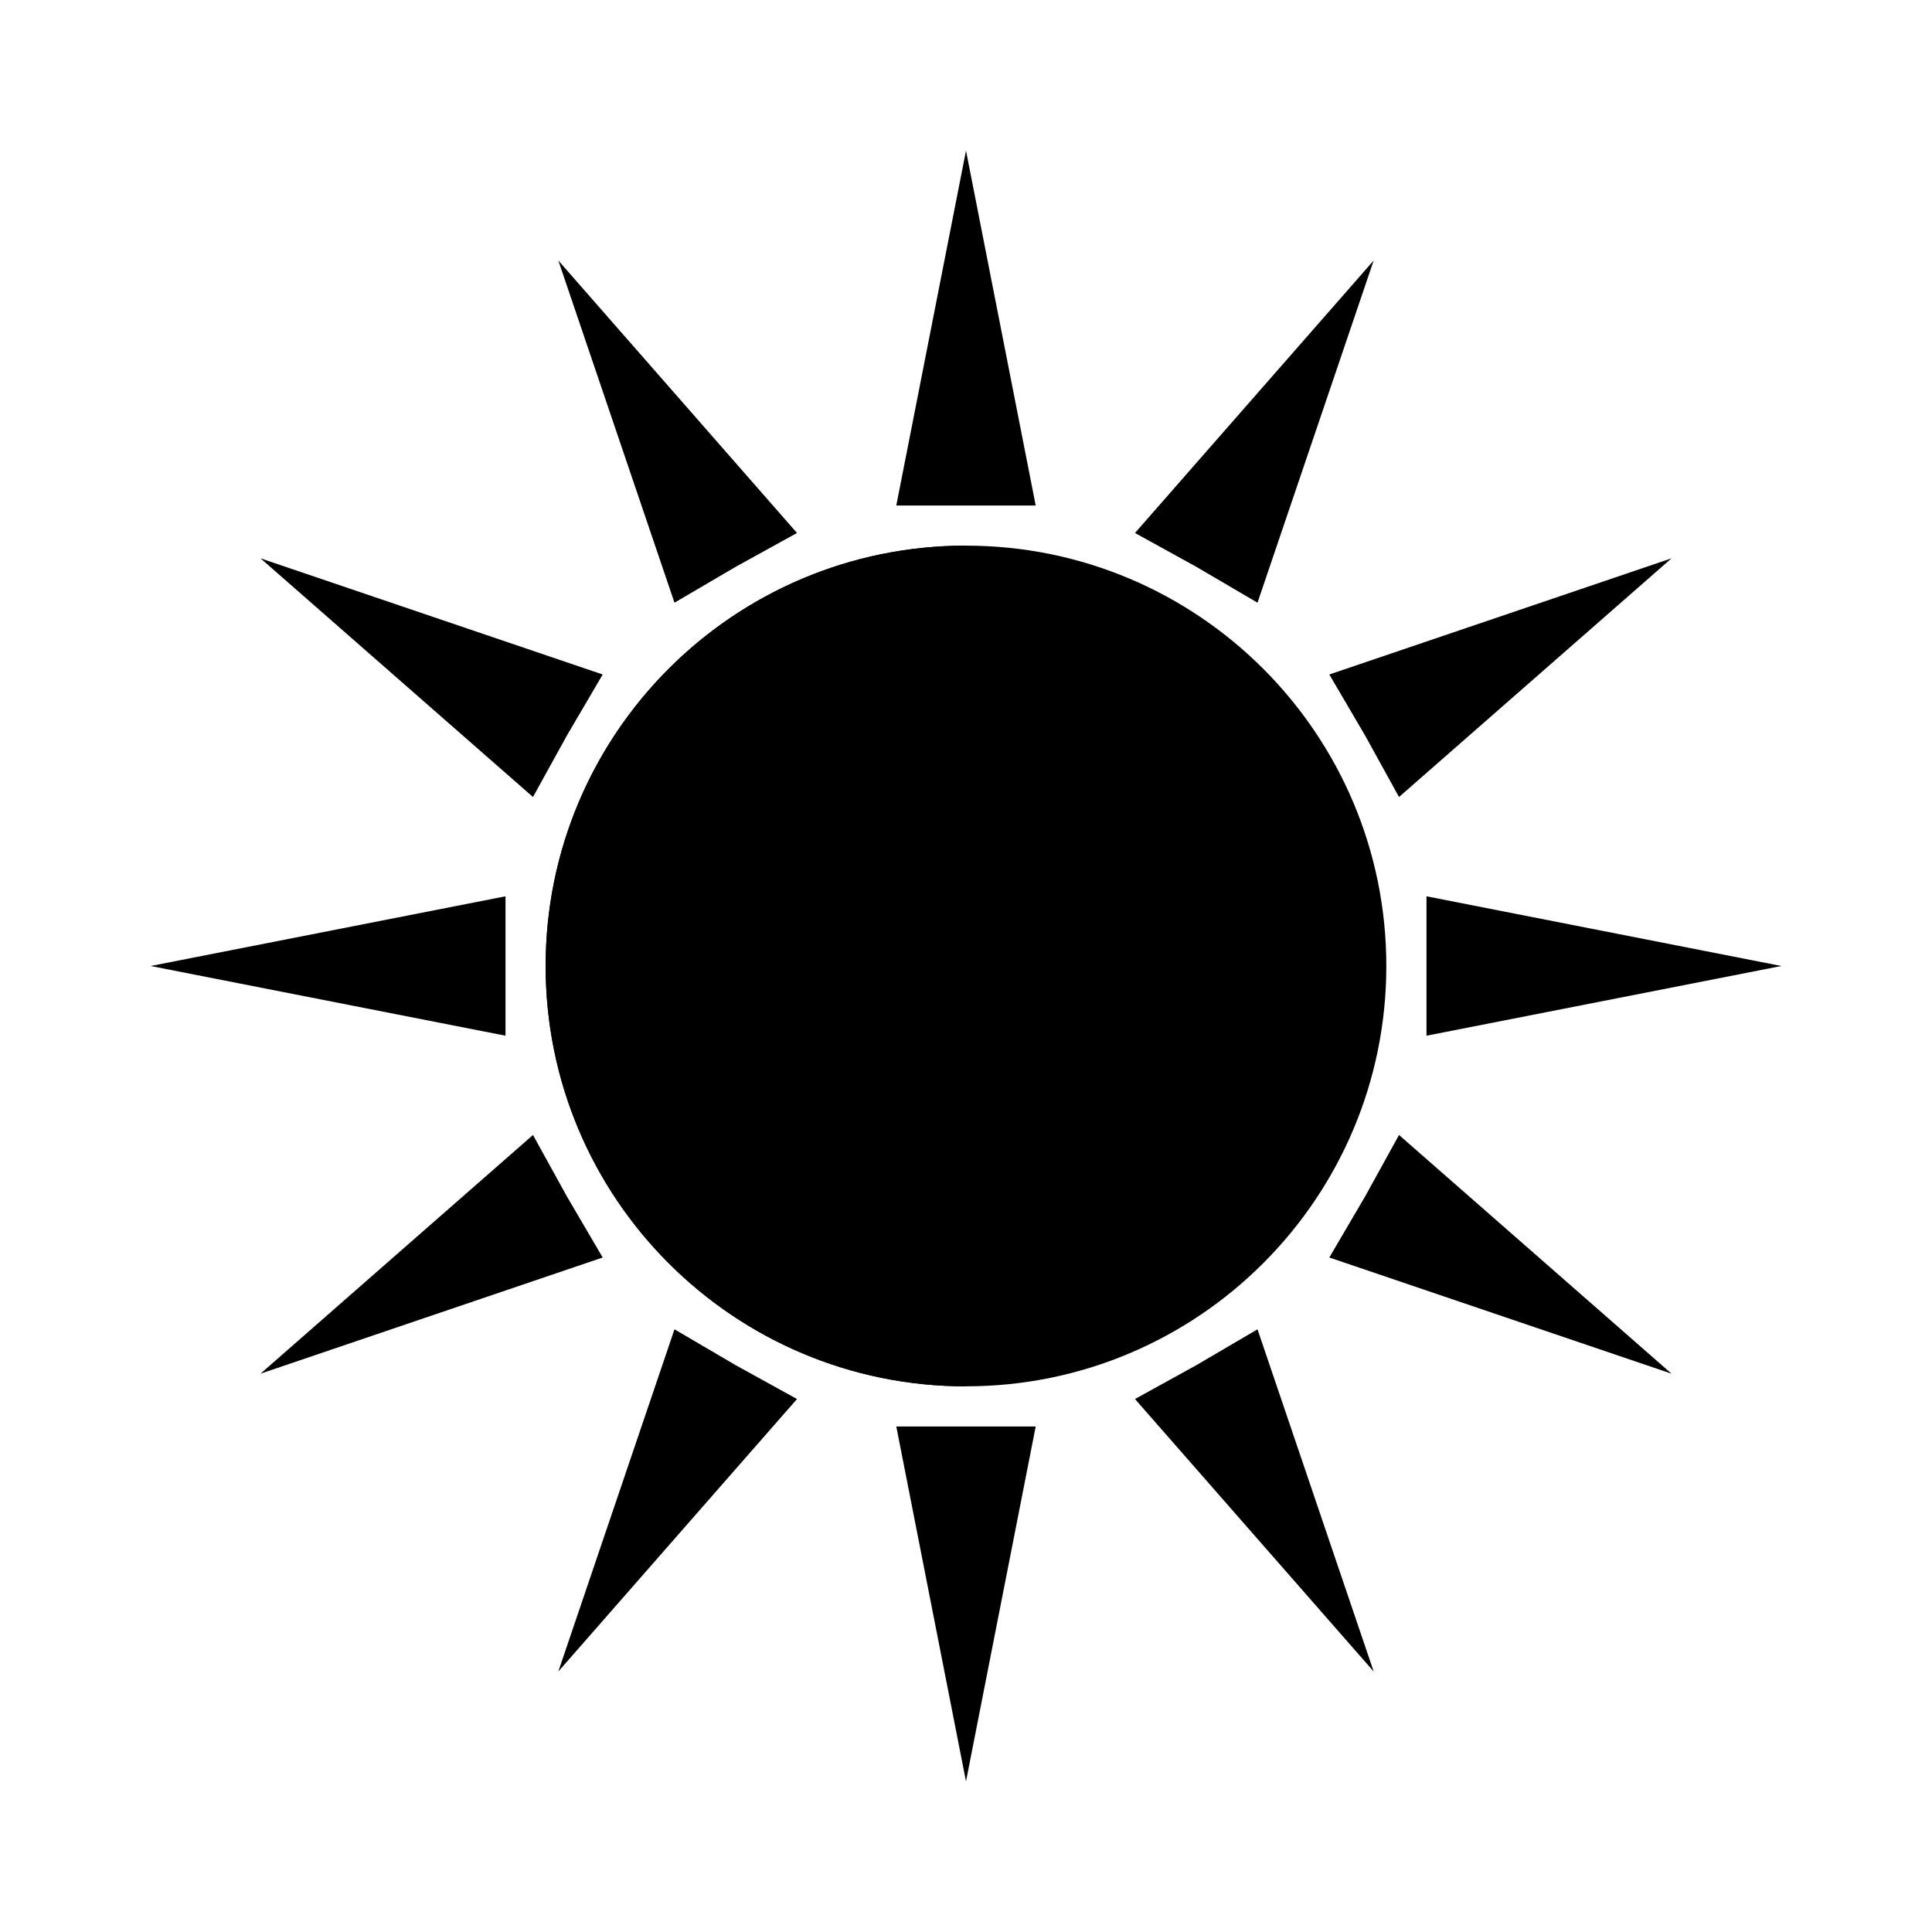
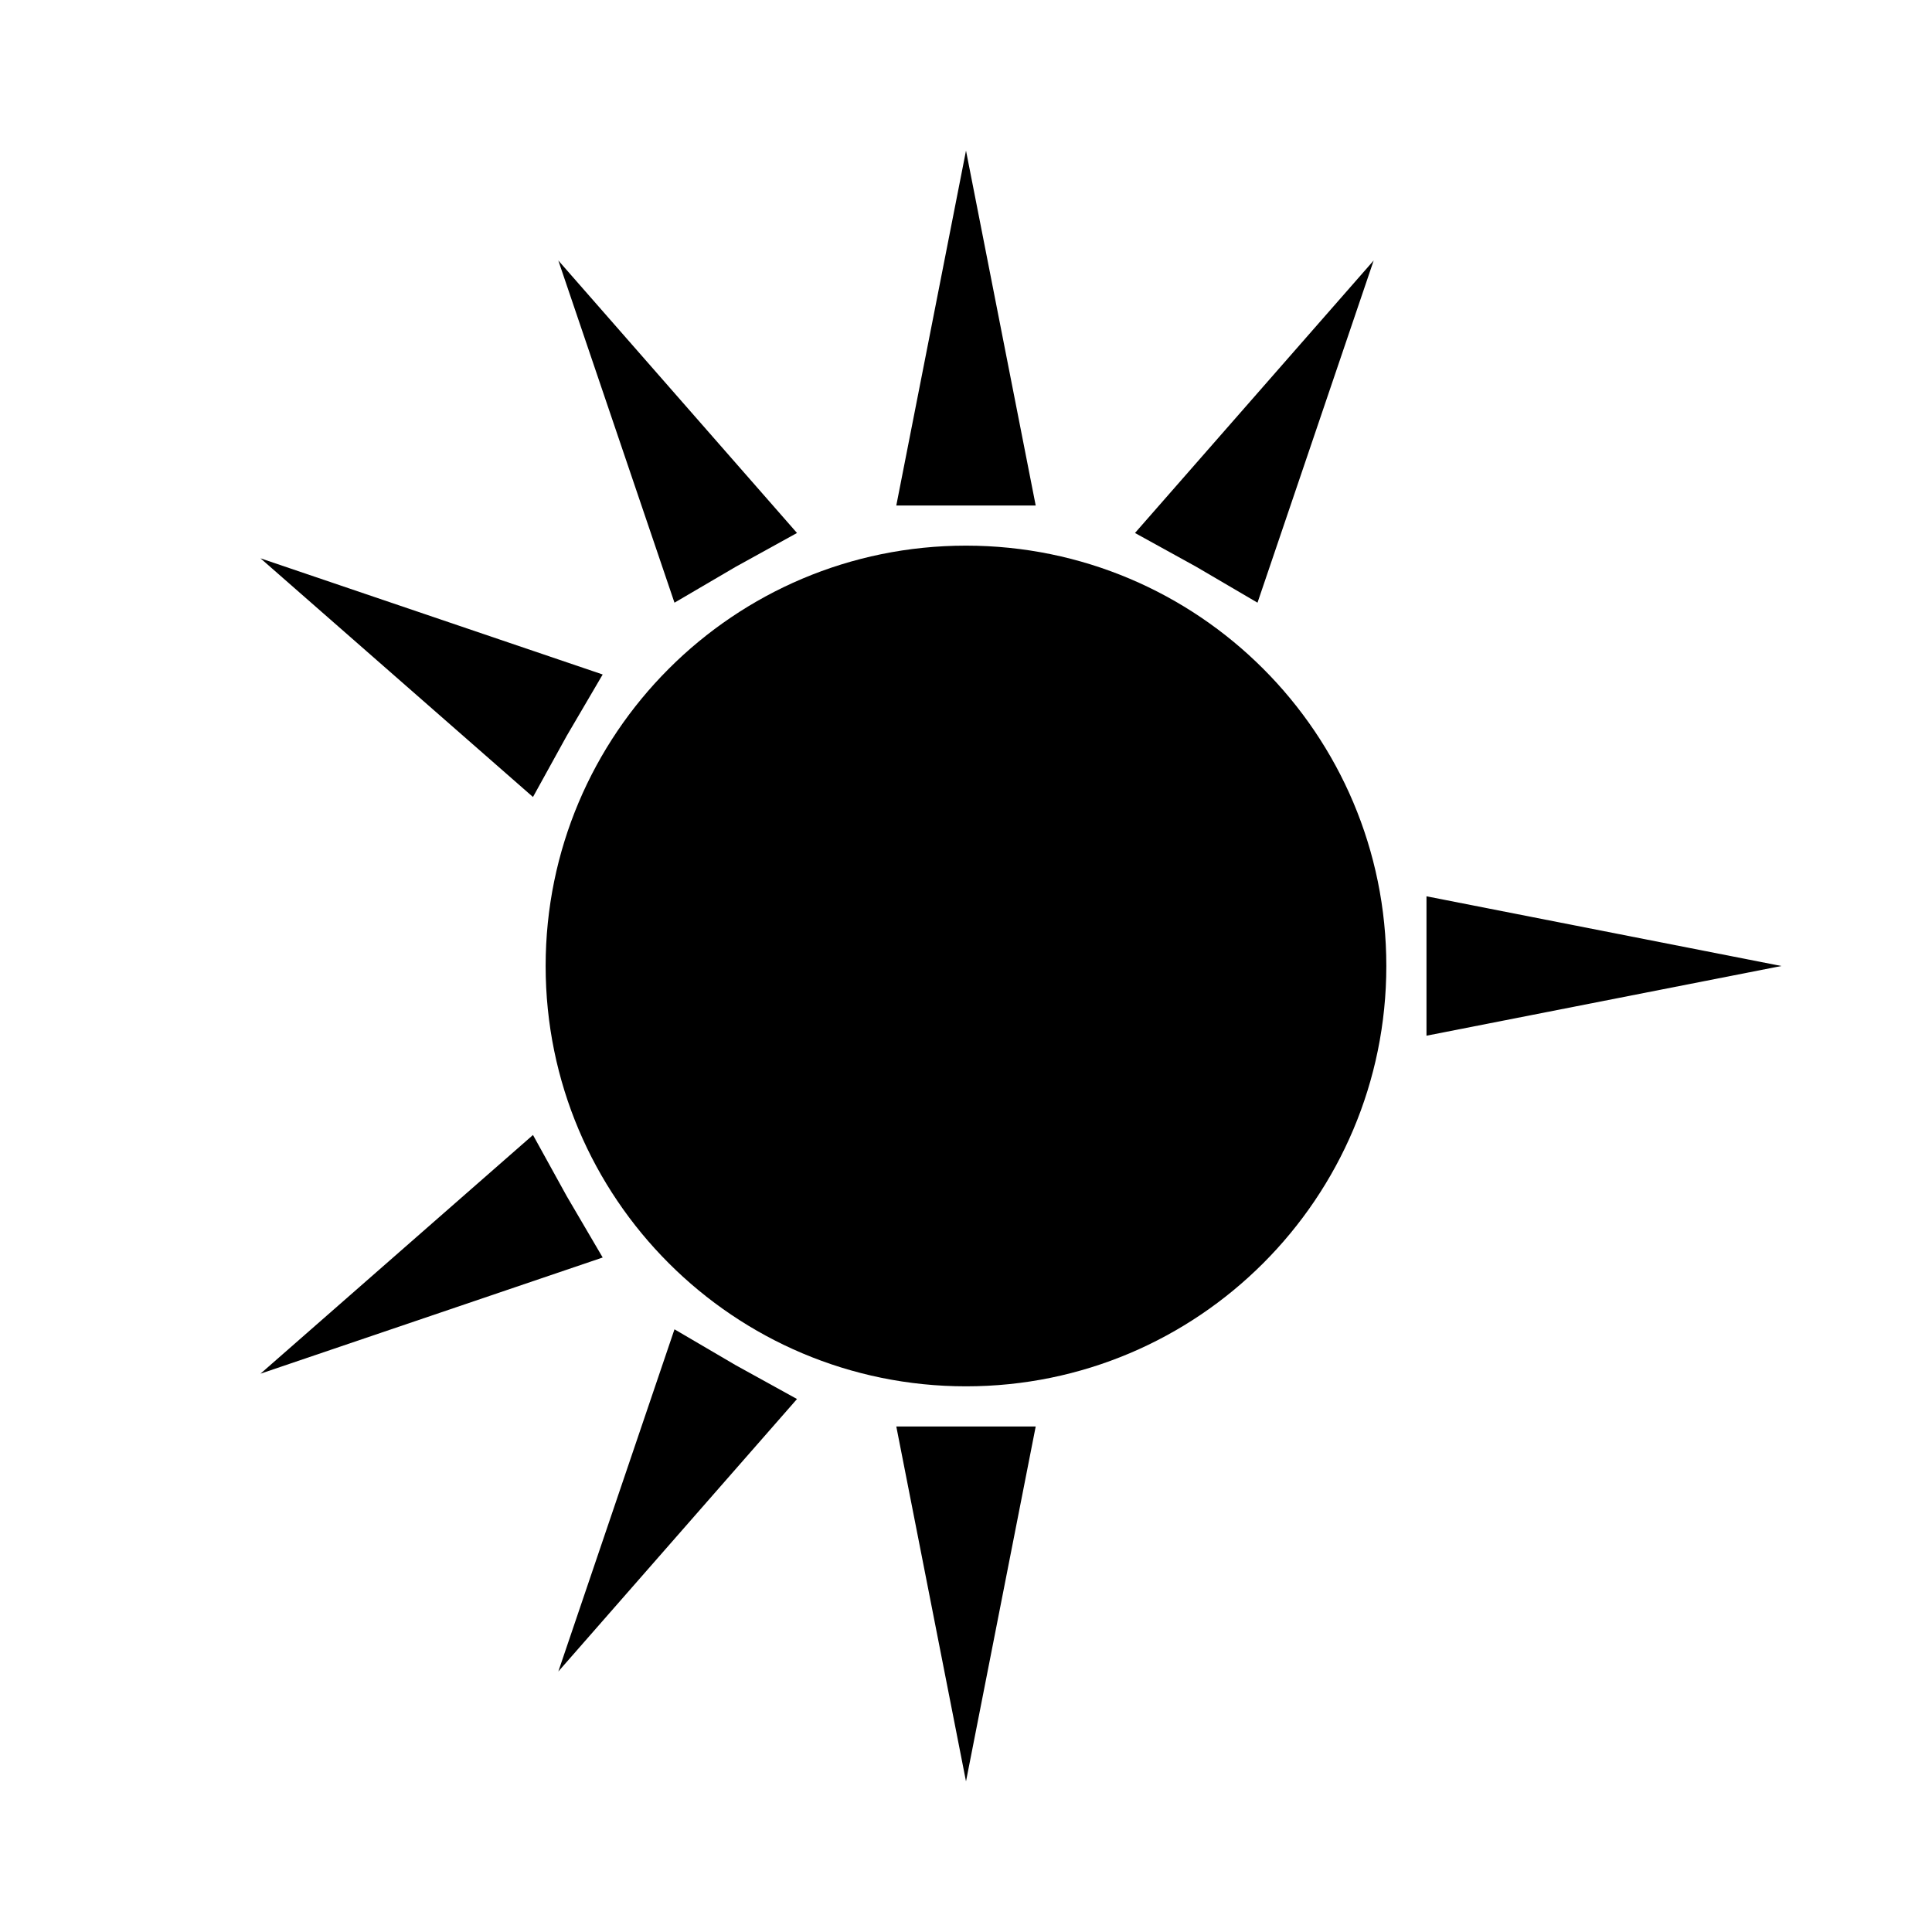
<svg xmlns="http://www.w3.org/2000/svg" fill="#000000" width="800px" height="800px" version="1.1" viewBox="144 144 512 512">
  <g>
    <path d="m400 183.92-18.473 94.043h36.945z" />
    <path d="m291.96 213.03 30.785 90.688 16.234-9.516 16.234-8.957z" />
    <path d="m213.03 291.96 72.215 63.254 8.957-16.234 9.516-16.234z" />
-     <path d="m183.92 400 94.043 18.473v-36.945z" />
    <path d="m213.03 508.04 90.688-30.789-9.516-16.234-8.957-16.234z" />
    <path d="m291.96 586.97 63.254-72.215-16.234-8.957-16.234-9.516z" />
    <path d="m400 616.08 18.473-94.047h-36.945z" />
-     <path d="m508.04 586.97-30.789-90.688-16.234 9.516-16.234 8.957z" />
-     <path d="m586.97 508.04-72.215-63.258-8.957 16.234-9.516 16.234z" />
    <path d="m616.08 400-94.047-18.473v36.945z" />
-     <path d="m586.97 291.96-90.688 30.785 9.516 16.234 8.957 16.234z" />
    <path d="m508.04 213.03-63.258 72.215 16.234 8.957 16.234 9.516z" />
    <path d="m511.39 400c0 61.523-49.871 111.39-111.39 111.39s-111.4-49.871-111.4-111.39 49.875-111.4 111.4-111.4 111.39 49.875 111.39 111.4" />
-     <path d="m288.6 400c0 61.578 49.82 111.4 111.4 111.4v-222.8c-61.578 0-111.4 49.82-111.4 111.4z" />
  </g>
</svg>